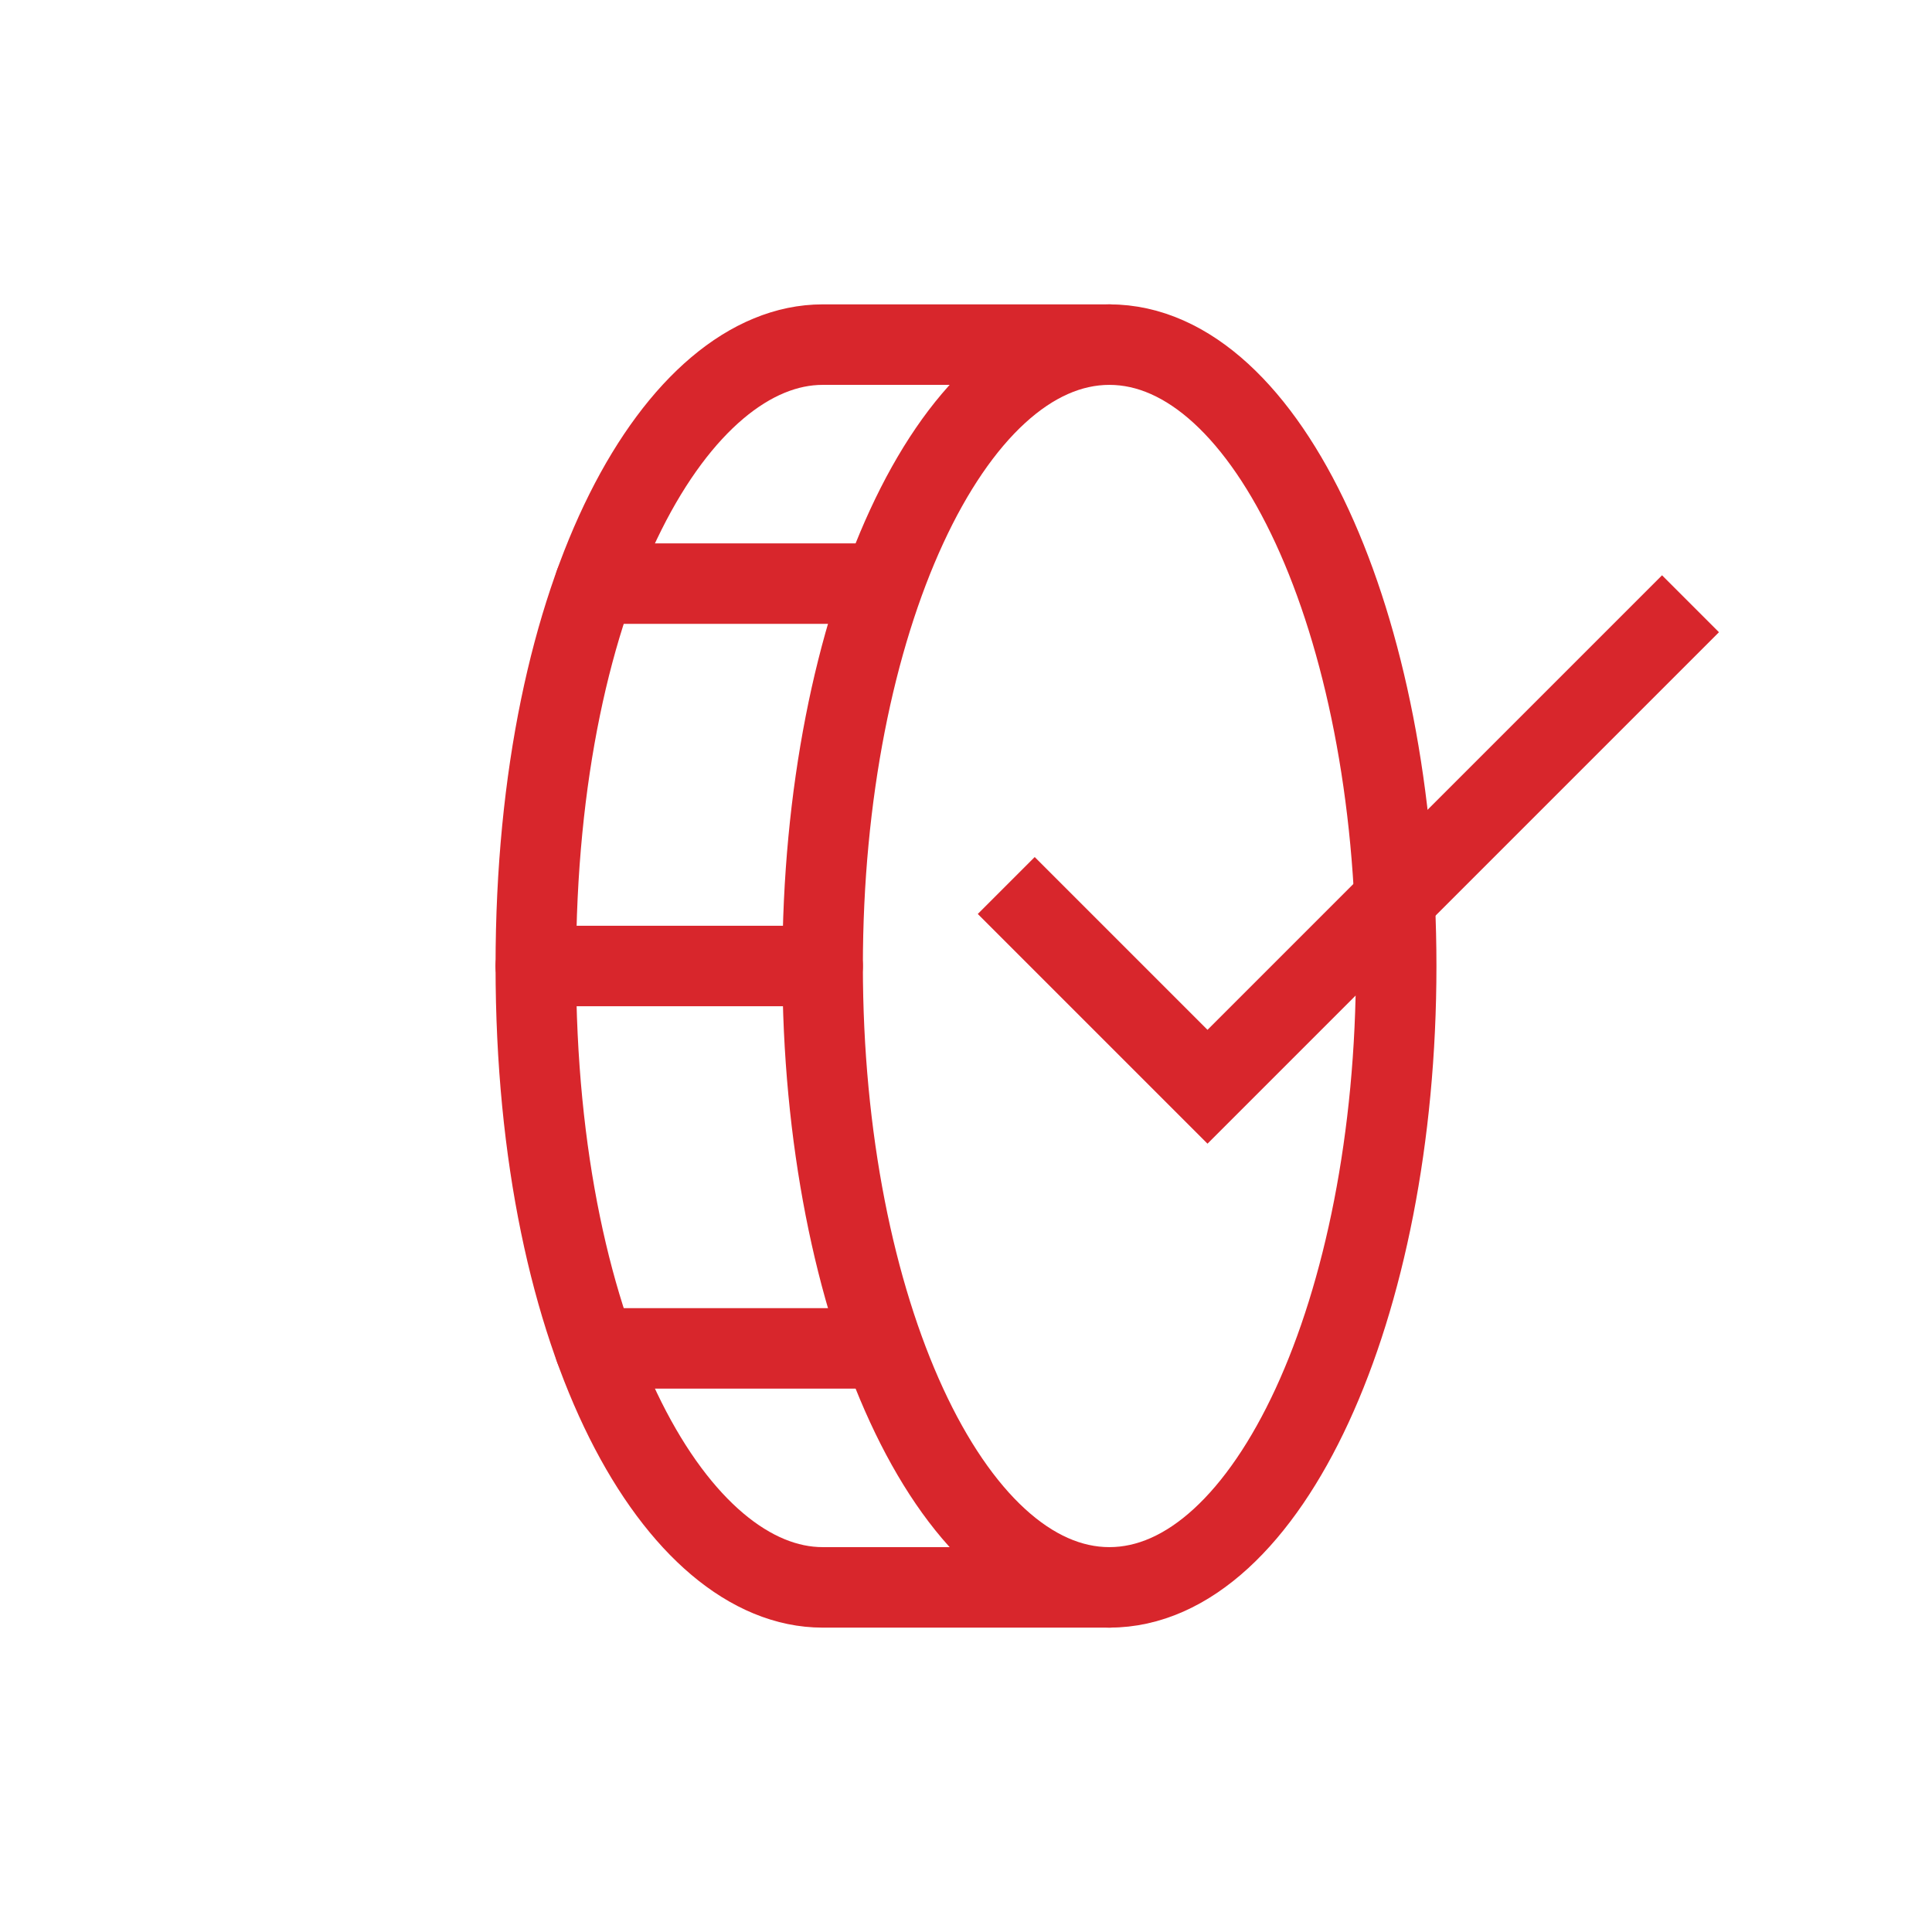
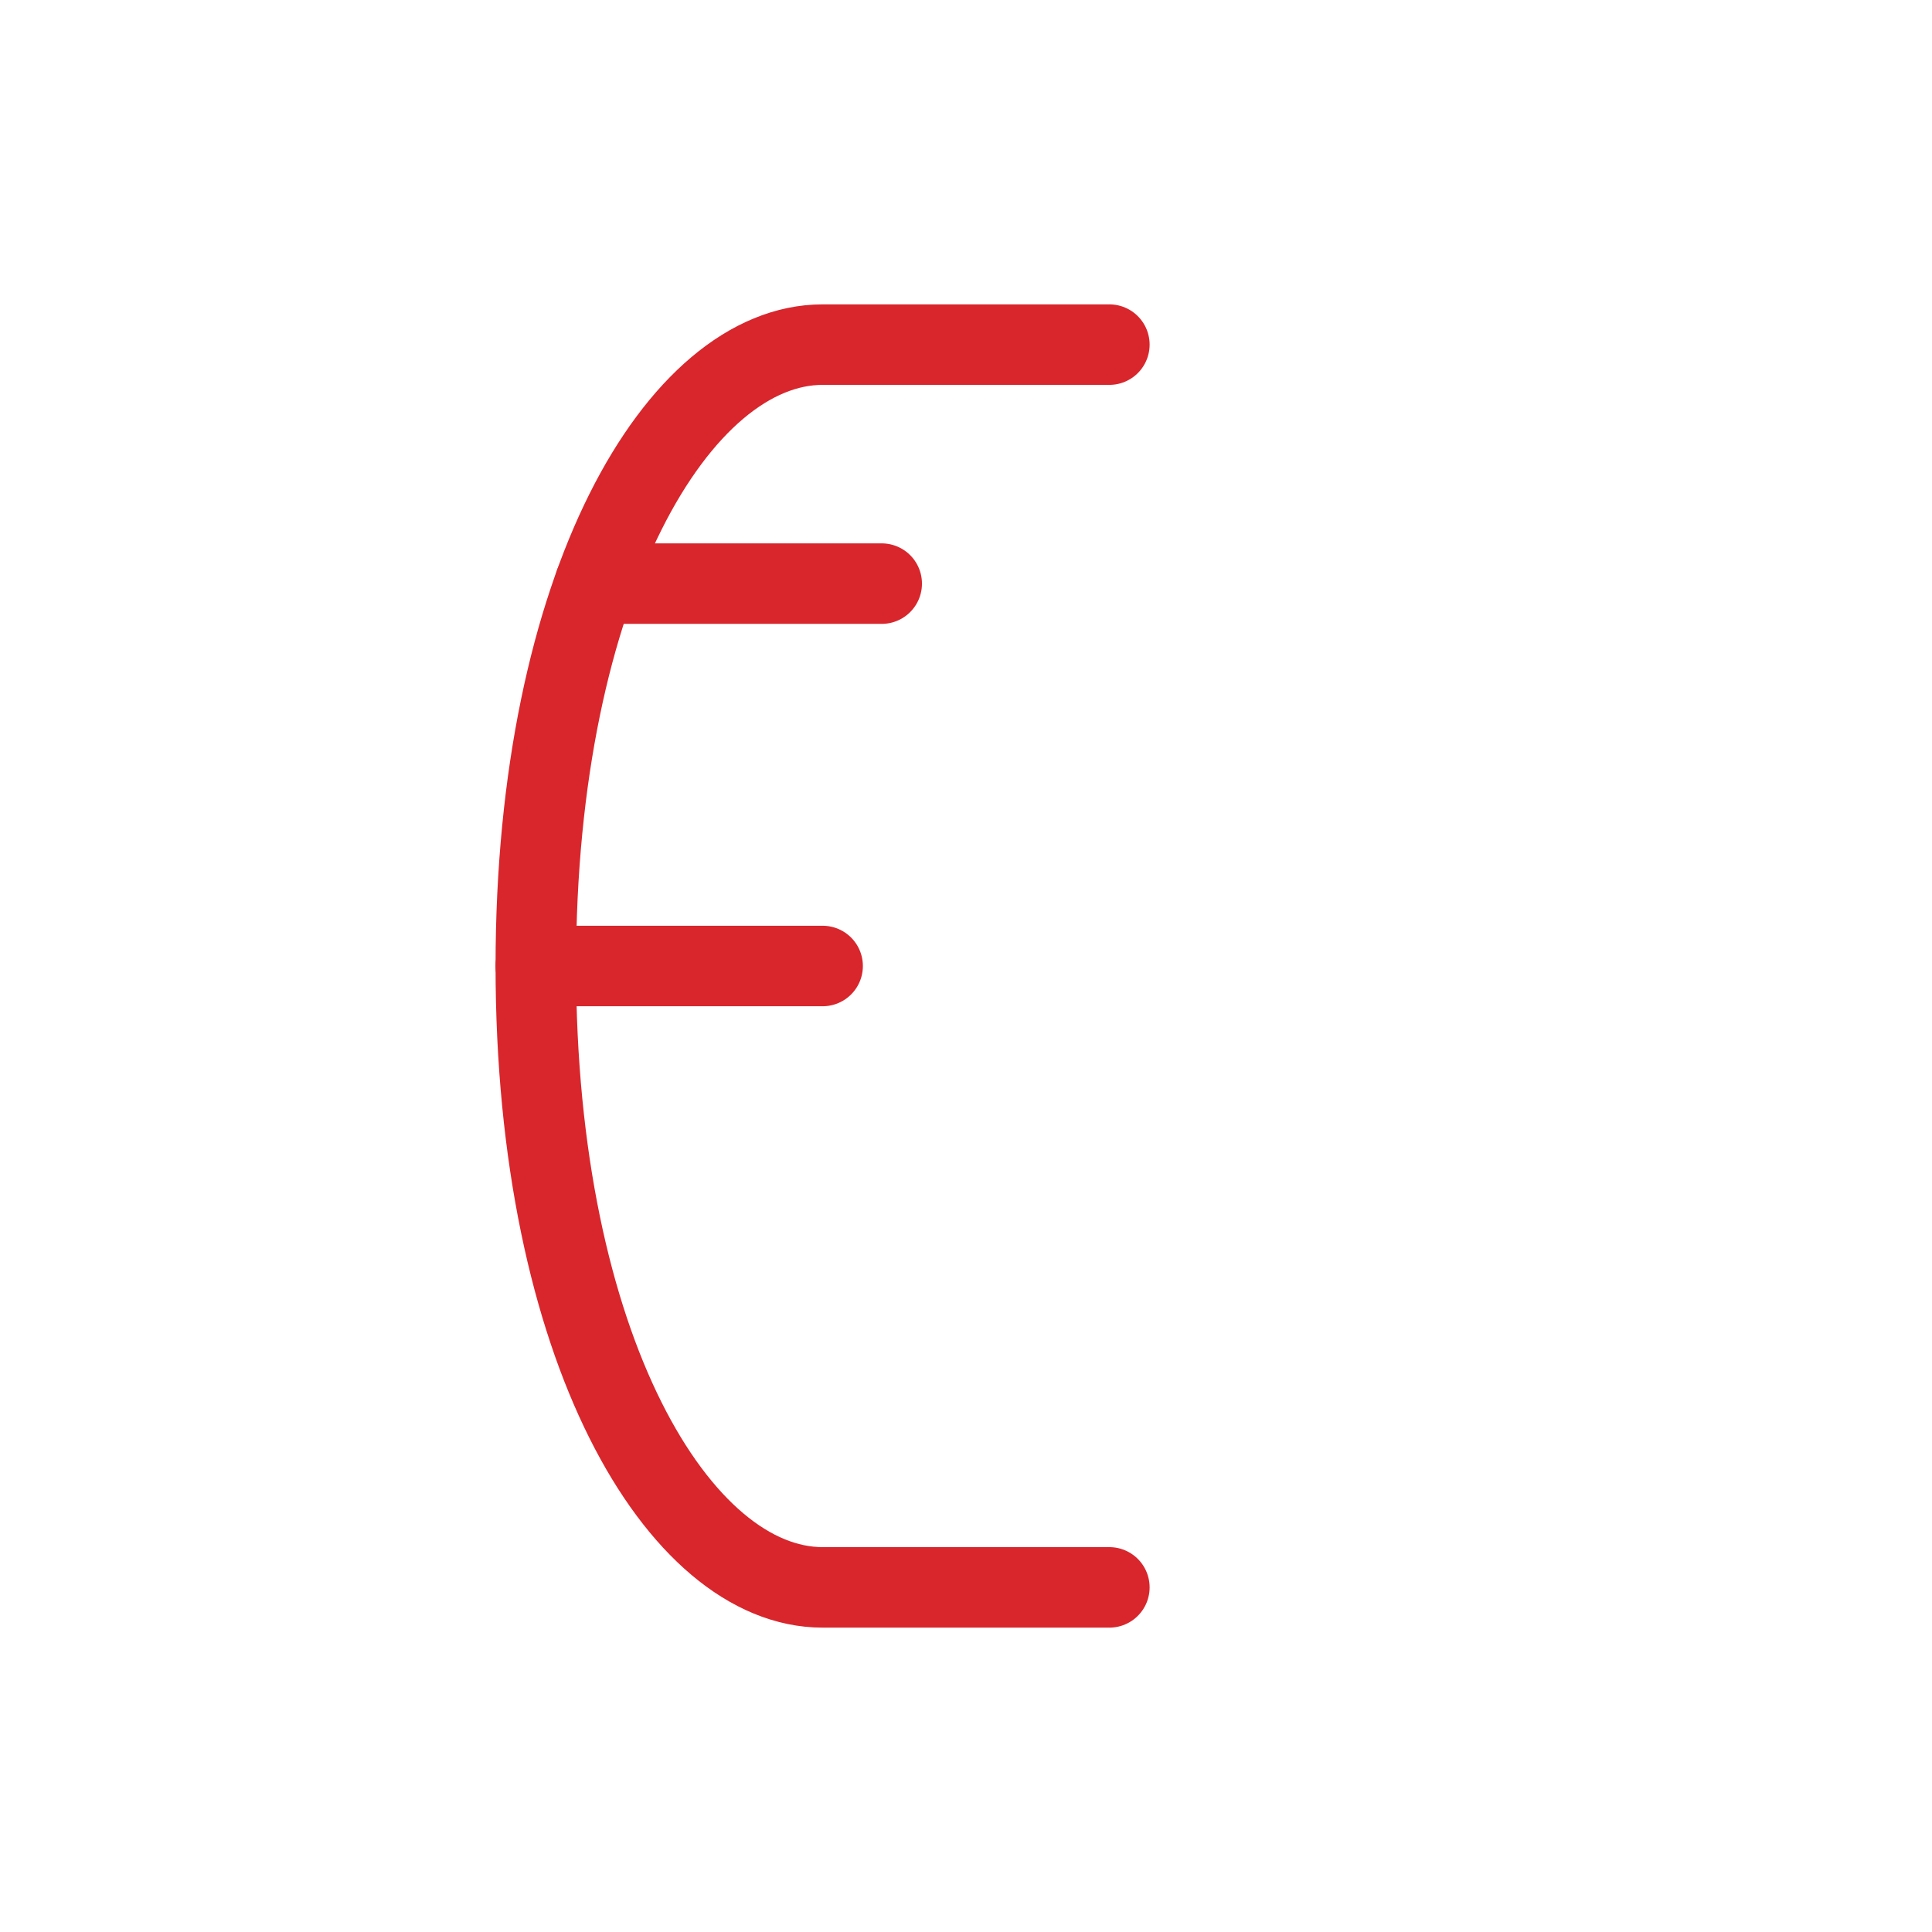
<svg xmlns="http://www.w3.org/2000/svg" width="48" height="48" viewBox="0 0 48 48" fill="none">
-   <path d="M20.438 24C20.438 32.526 23.628 39.438 27.562 39.438C31.497 39.438 34.688 32.526 34.688 24C34.688 15.474 31.497 8.562 27.562 8.562C23.628 8.562 20.438 15.474 20.438 24Z" stroke="#D8262C" stroke-width="2" stroke-linecap="round" stroke-linejoin="round" />
  <path d="M20.438 24L13.312 24" stroke="#D8262C" stroke-width="2" stroke-linecap="round" stroke-linejoin="round" />
  <path d="M27.562 8.562L20.438 8.562C16.875 8.562 13.312 14.5 13.312 24C13.312 33.5 16.875 39.438 20.438 39.438L27.562 39.438" stroke="#D8262C" stroke-width="2" stroke-linecap="round" stroke-linejoin="round" />
-   <path d="M21.906 33.5L14.781 33.5" stroke="#D8262C" stroke-width="2" stroke-linecap="round" stroke-linejoin="round" />
  <path d="M21.906 14.5L14.781 14.5" stroke="#D8262C" stroke-width="2" stroke-linecap="round" stroke-linejoin="round" />
-   <path d="M42 15L30 27L25 22" stroke="#D8262C" stroke-width="2" />
</svg>